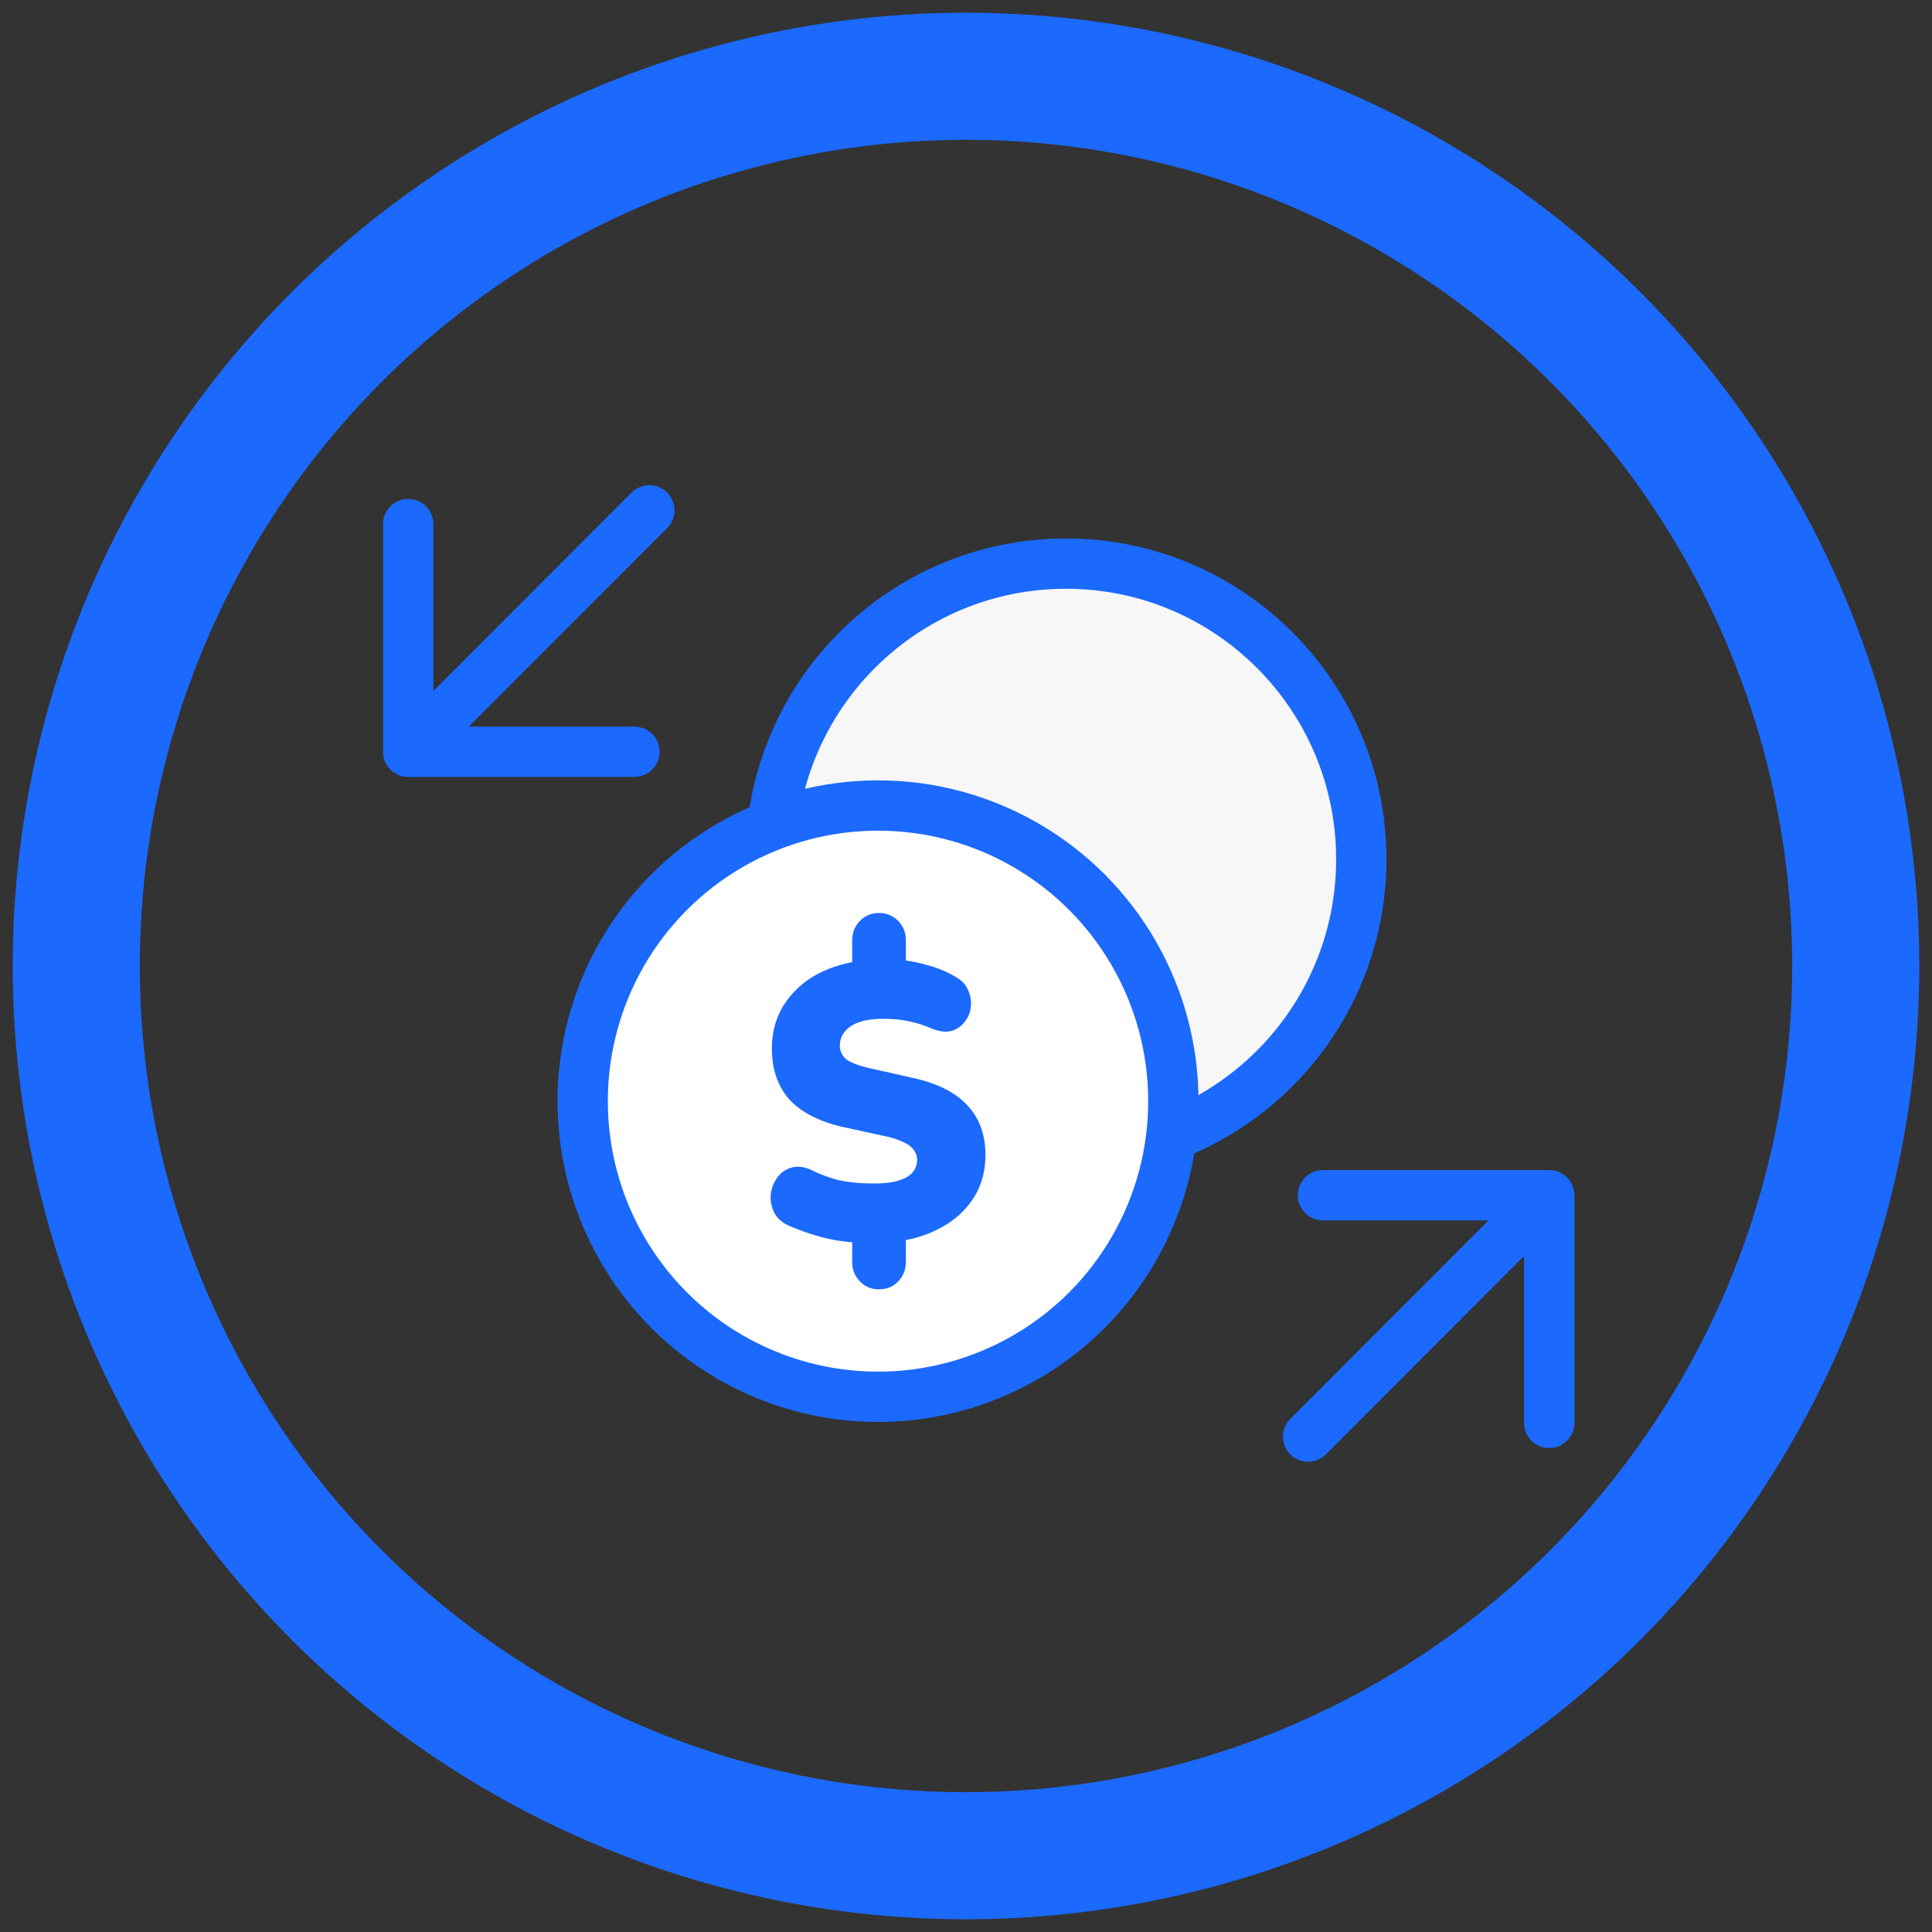
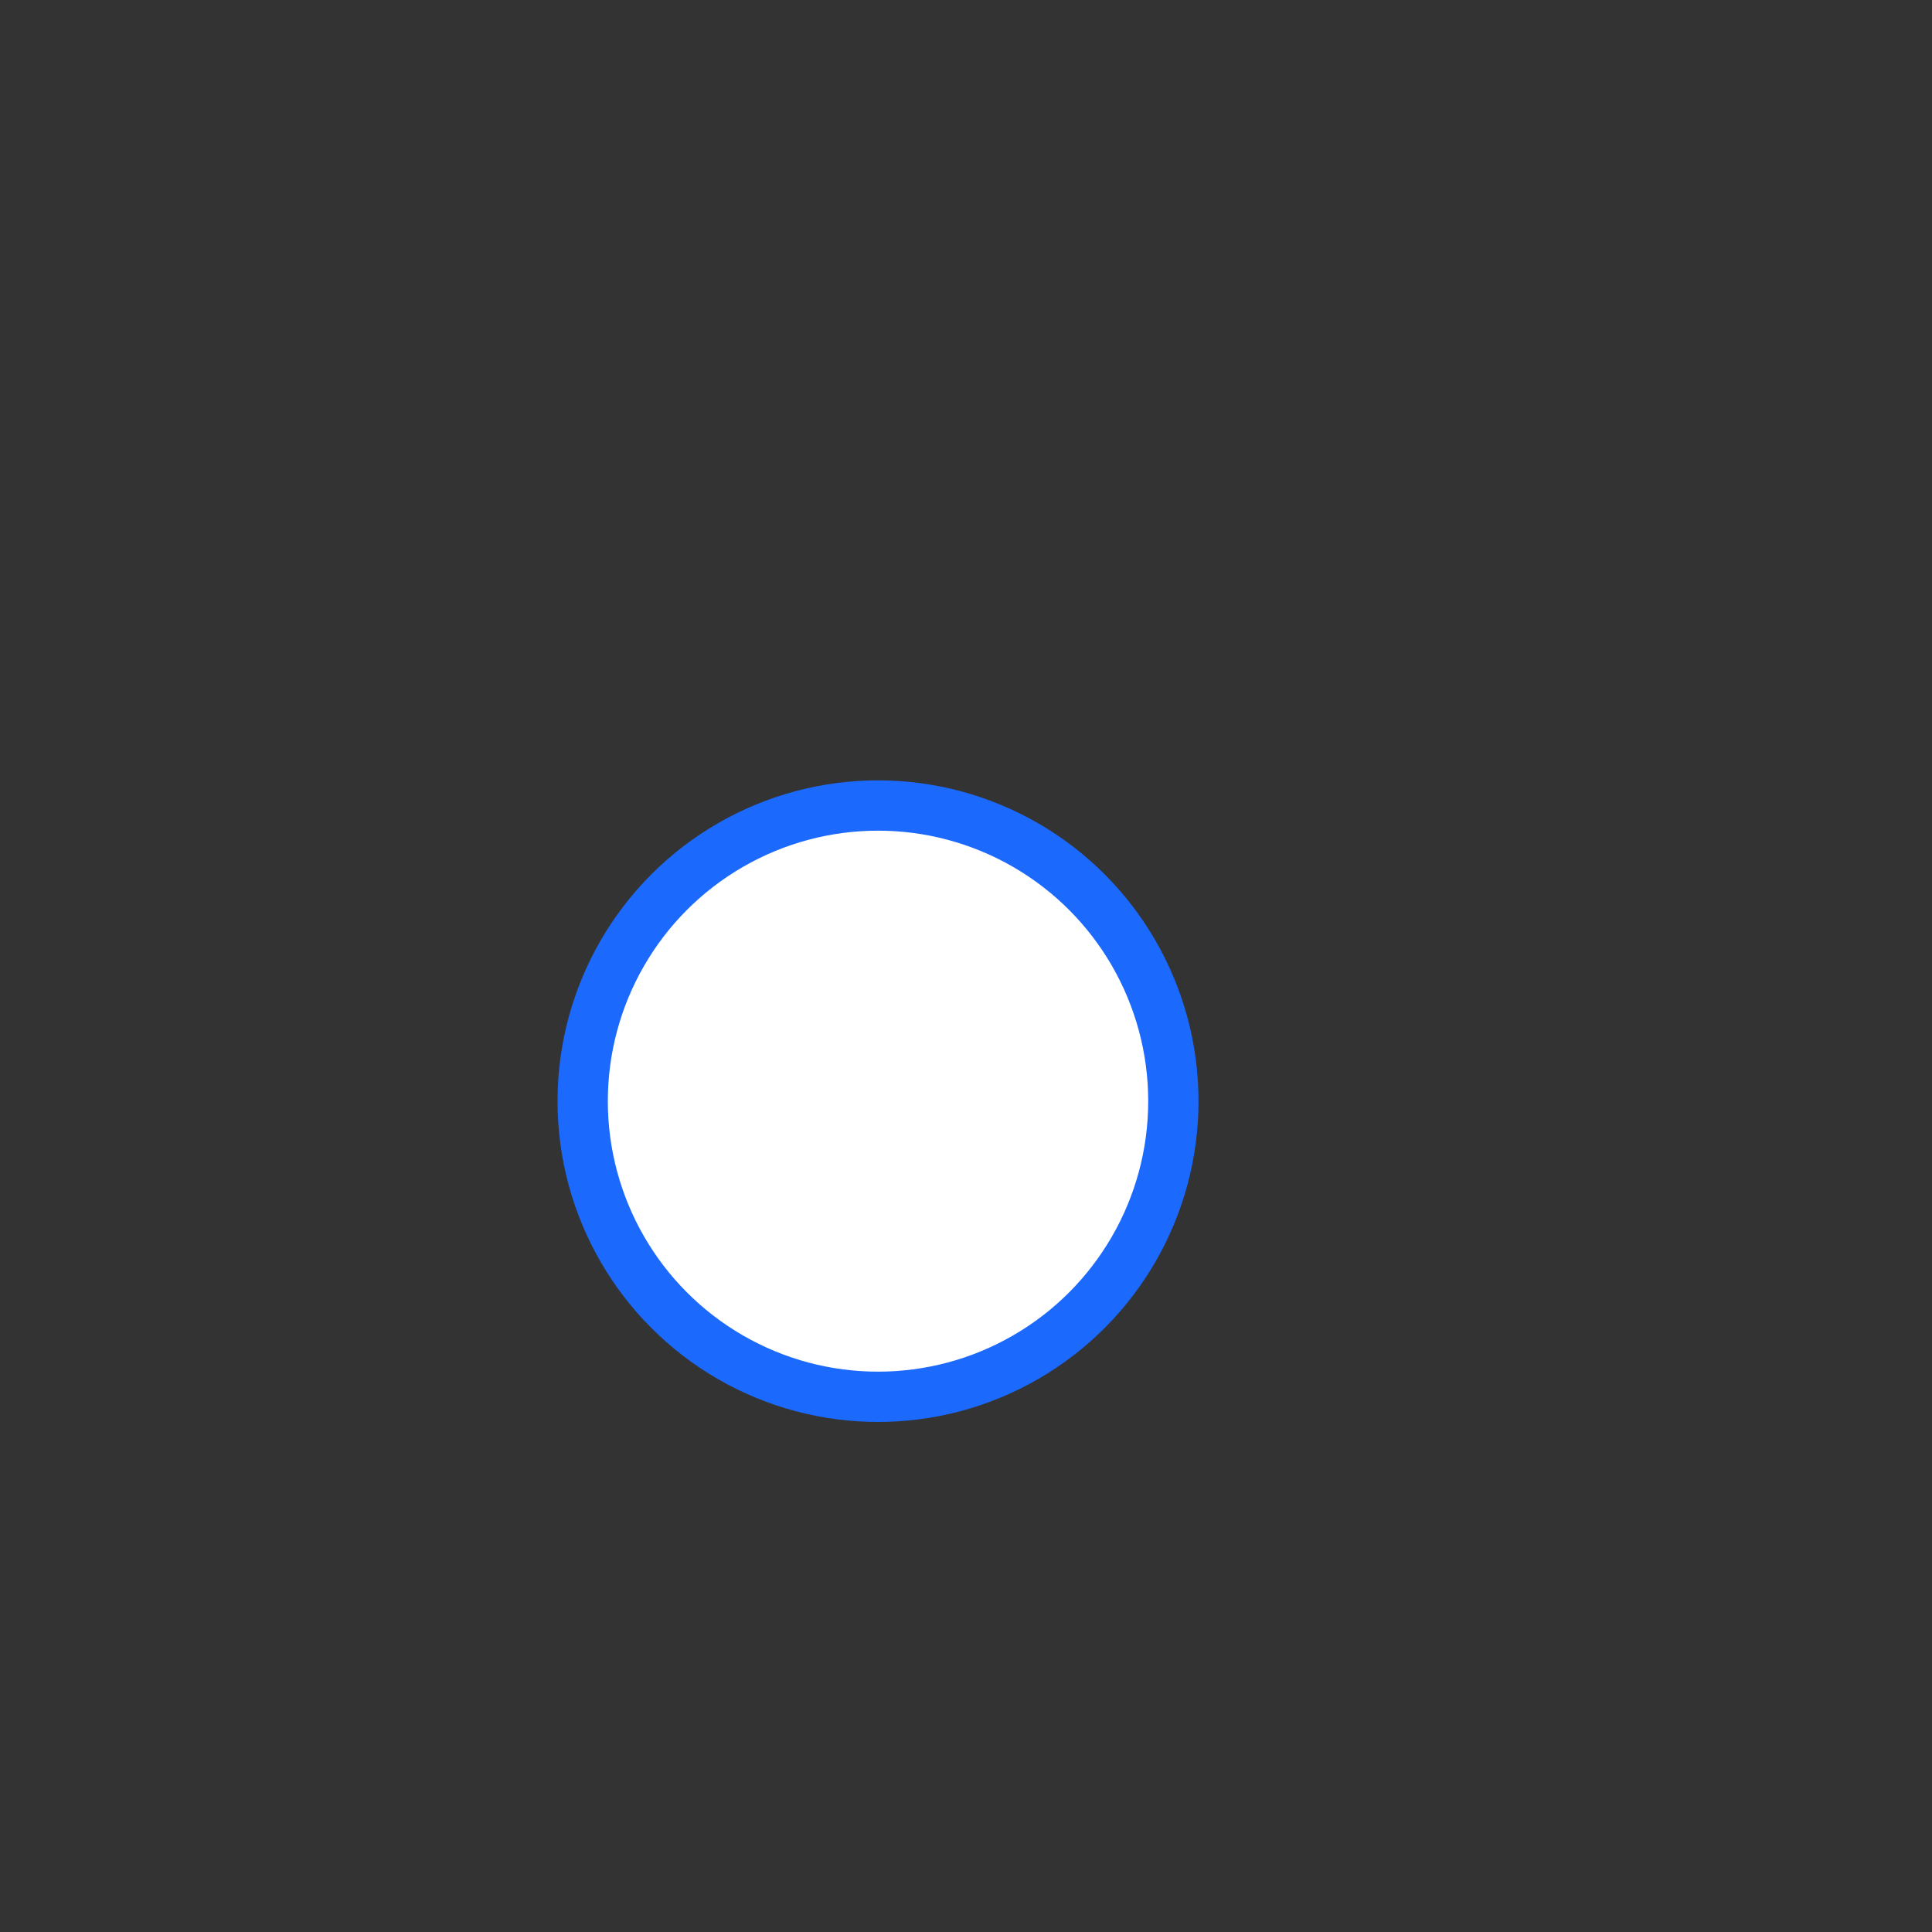
<svg xmlns="http://www.w3.org/2000/svg" width="76" height="76" viewBox="0 0 76 76" fill="none">
  <rect x="0" y="0" width="76" height="76" fill="#333333" stroke="none" />
-   <circle cx="38" cy="38" r="35" stroke="#1B69FD" stroke-width="5" />
-   <path d="M53.55 33.801c0 6.423-5.201 11.63-11.618 11.63-6.416 0-11.618-5.207-11.618-11.63 0-6.423 5.202-11.63 11.618-11.63 6.417 0 11.618 5.207 11.618 11.63z" fill="#F7F7F7" stroke="#1B69FD" stroke-width="1.979" />
  <ellipse cx="34.539" cy="43.317" rx="11.618" ry="11.63" fill="#fff" stroke="#1B69FD" stroke-width="1.979" />
-   <path d="M34.572 50.718a1 1 0 0 1-.744-.311 1.066 1.066 0 0 1-.304-.777v-1.15l.456.42c-.679-.03-1.266-.119-1.762-.264a8.954 8.954 0 0 1-1.215-.435c-.263-.124-.45-.3-.562-.528a1.405 1.405 0 0 1-.121-.699c.03-.238.116-.455.258-.652a.986.986 0 0 1 .547-.388c.232-.073.5-.042.804.093.203.114.507.233.912.357.415.114.926.171 1.534.171.425 0 .759-.041 1.002-.124.253-.083.43-.192.532-.326a.75.75 0 0 0 .167-.466.611.611 0 0 0-.122-.389.844.844 0 0 0-.364-.295 3.003 3.003 0 0 0-.714-.248l-1.716-.373c-.942-.217-1.646-.58-2.111-1.087-.456-.518-.684-1.186-.684-2.004 0-.621.147-1.175.44-1.662a3.5 3.5 0 0 1 1.261-1.211c.547-.31 1.185-.507 1.914-.59l-.456.264v-1.04c0-.311.101-.57.304-.777a1 1 0 0 1 .744-.311c.304 0 .557.104.76.31.202.208.303.467.303.777v1.04l-.455-.294c.384.01.8.077 1.245.202.446.114.835.274 1.17.481.232.124.394.295.485.513.102.217.137.44.107.667-.02.218-.101.415-.243.59a.971.971 0 0 1-.547.358c-.223.052-.491.01-.805-.124a3.954 3.954 0 0 0-.79-.249c-.283-.072-.648-.109-1.093-.109-.537 0-.952.099-1.246.295-.283.197-.425.45-.425.762 0 .207.081.383.243.528.172.134.481.253.927.357l1.731.388c.962.218 1.67.58 2.126 1.087.466.497.699 1.145.699 1.942 0 .621-.147 1.17-.44 1.646a3.376 3.376 0 0 1-1.23 1.165c-.517.3-1.12.497-1.808.59l.35-.373v1.165c0 .31-.102.57-.305.777-.192.207-.445.31-.759.31zM26.262 20.757a.99.99 0 0 0-1.399-1.4l1.399 1.4zm-11.194 8.815c0 .547.443.99.989.99h8.9a.99.99 0 0 0 0-1.98h-7.911v-7.92a.99.99 0 1 0-1.978 0v8.91zm9.795-10.215-9.505 9.515 1.398 1.4 9.506-9.515-1.399-1.4zM50.738 55.832a.99.99 0 0 0 1.399 1.4l-1.399-1.4zm11.194-8.815a.99.99 0 0 0-.989-.99h-8.9a.99.99 0 0 0 0 1.98h7.911v7.92a.99.99 0 1 0 1.978 0v-8.91zm-9.795 10.215 9.505-9.515-1.398-1.4-9.506 9.515 1.399 1.4z" fill="#1B69FD" />
</svg>